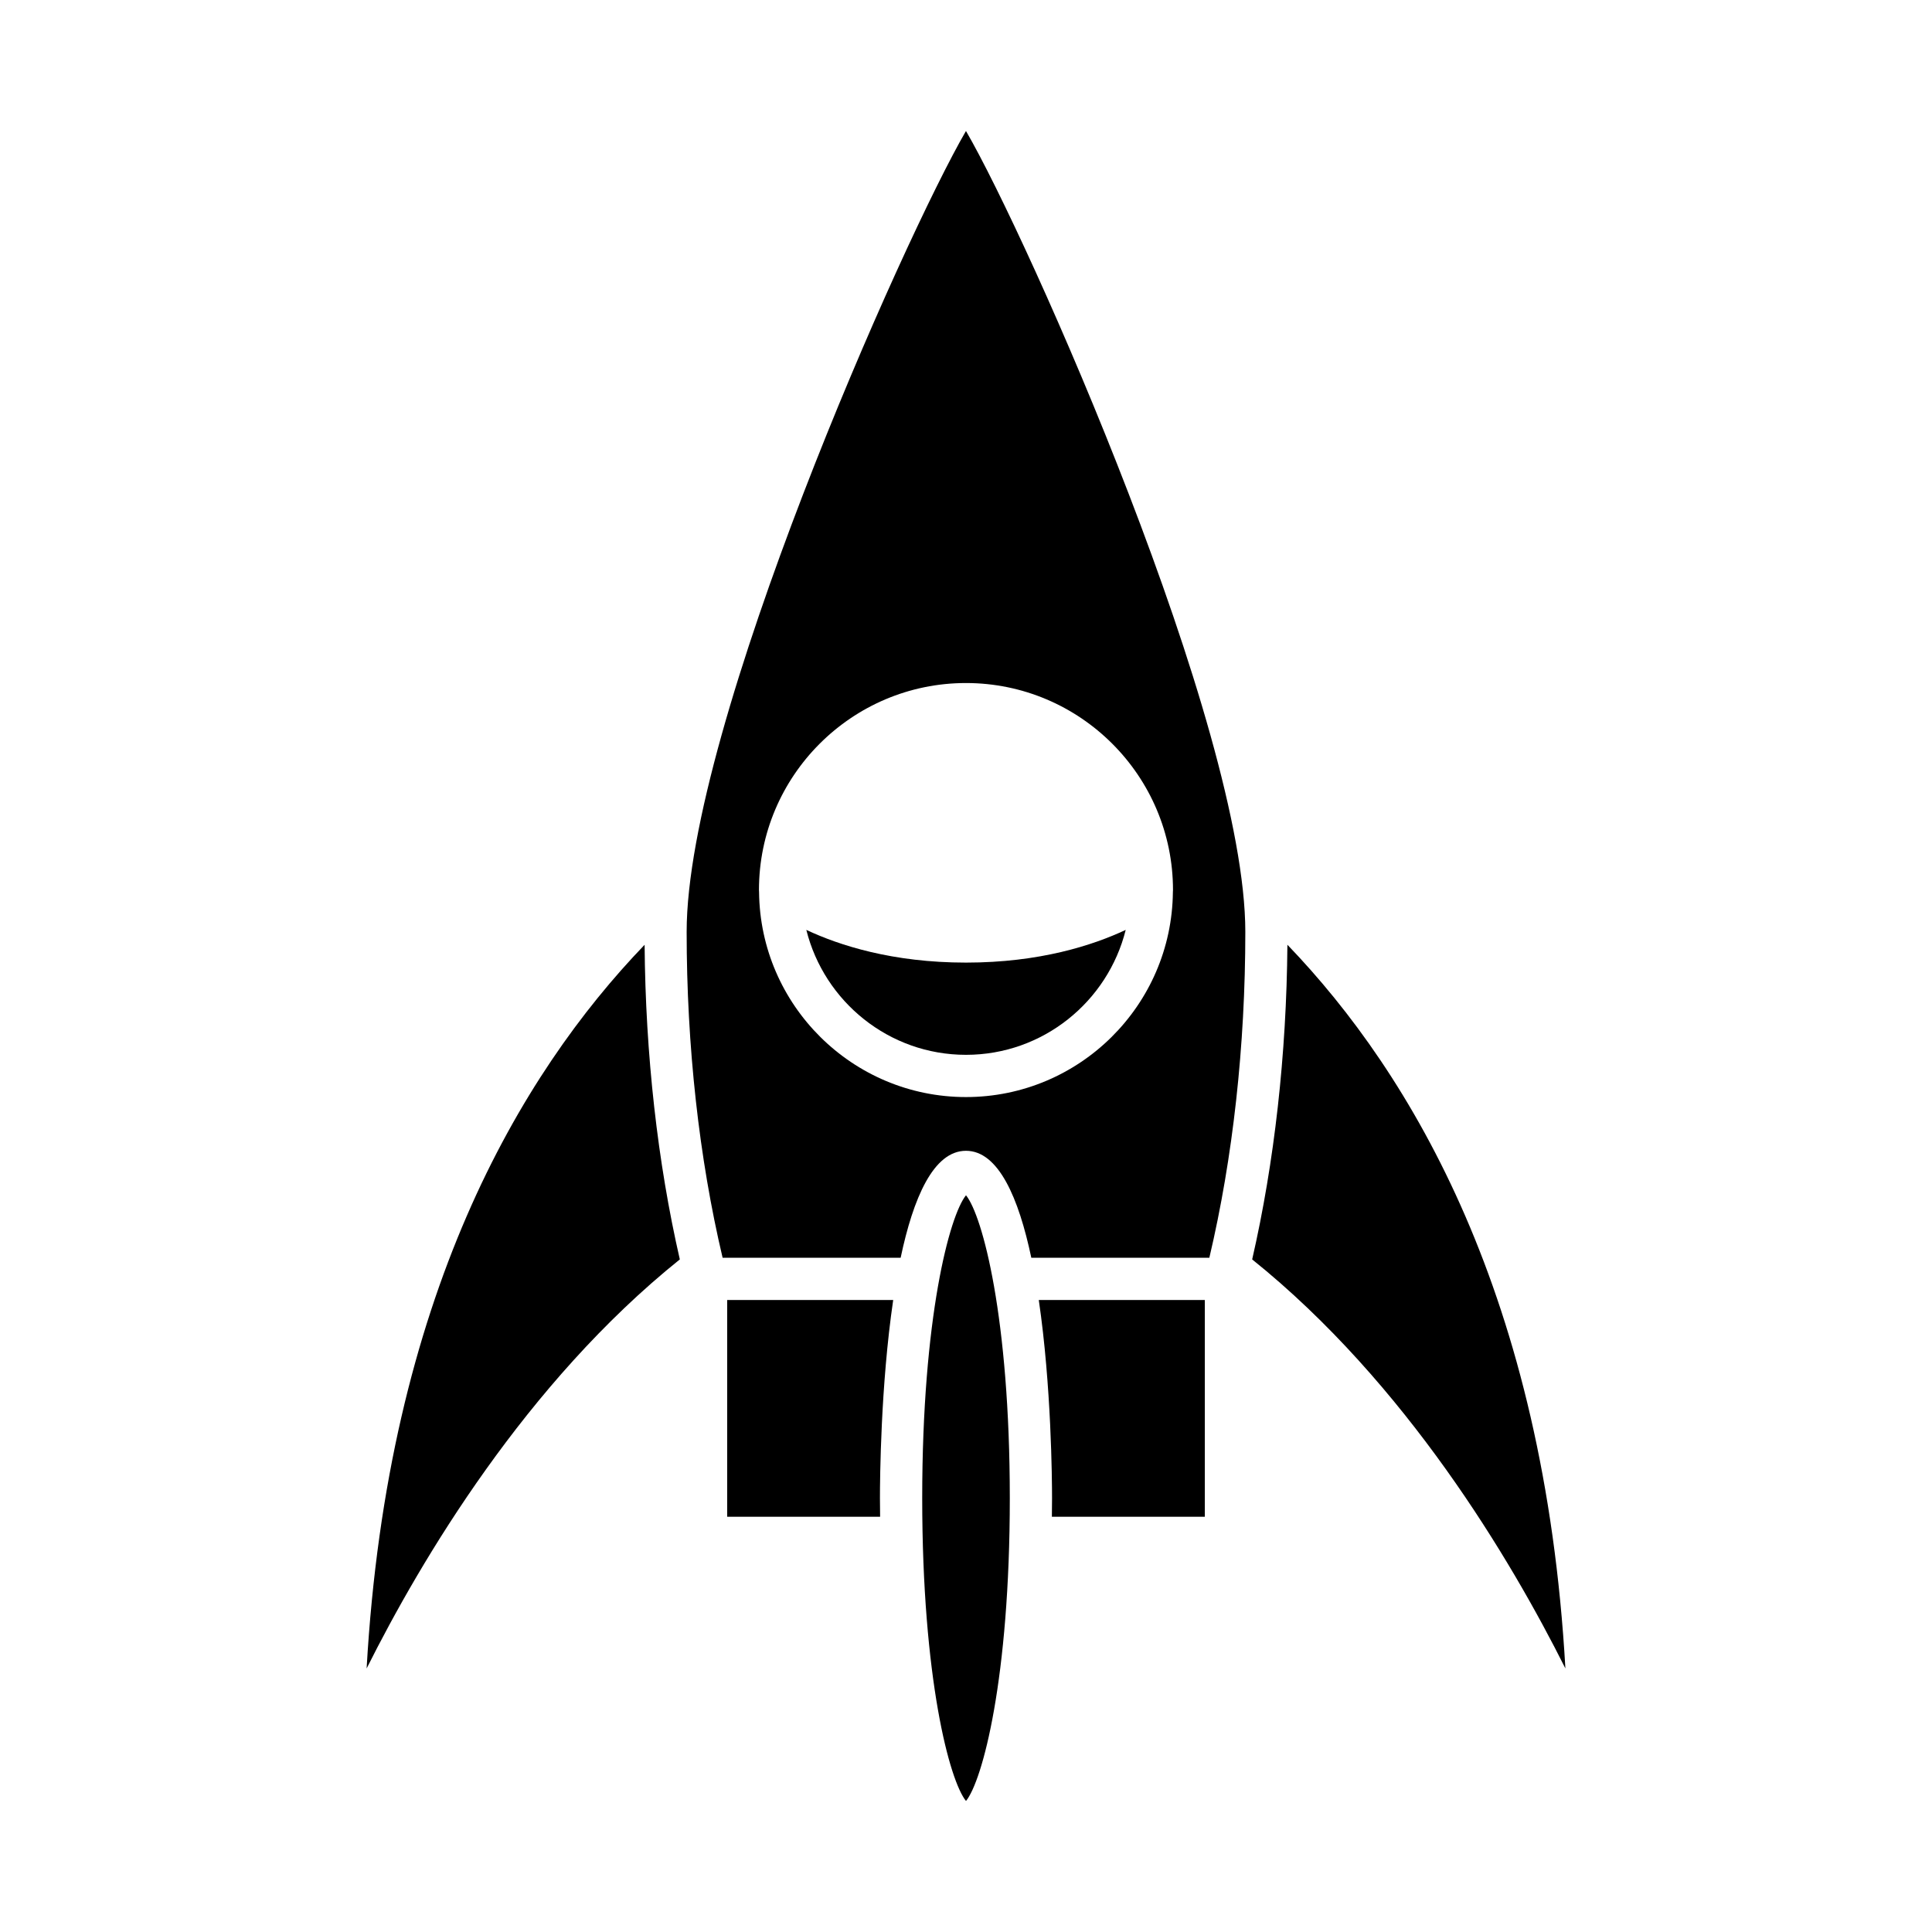
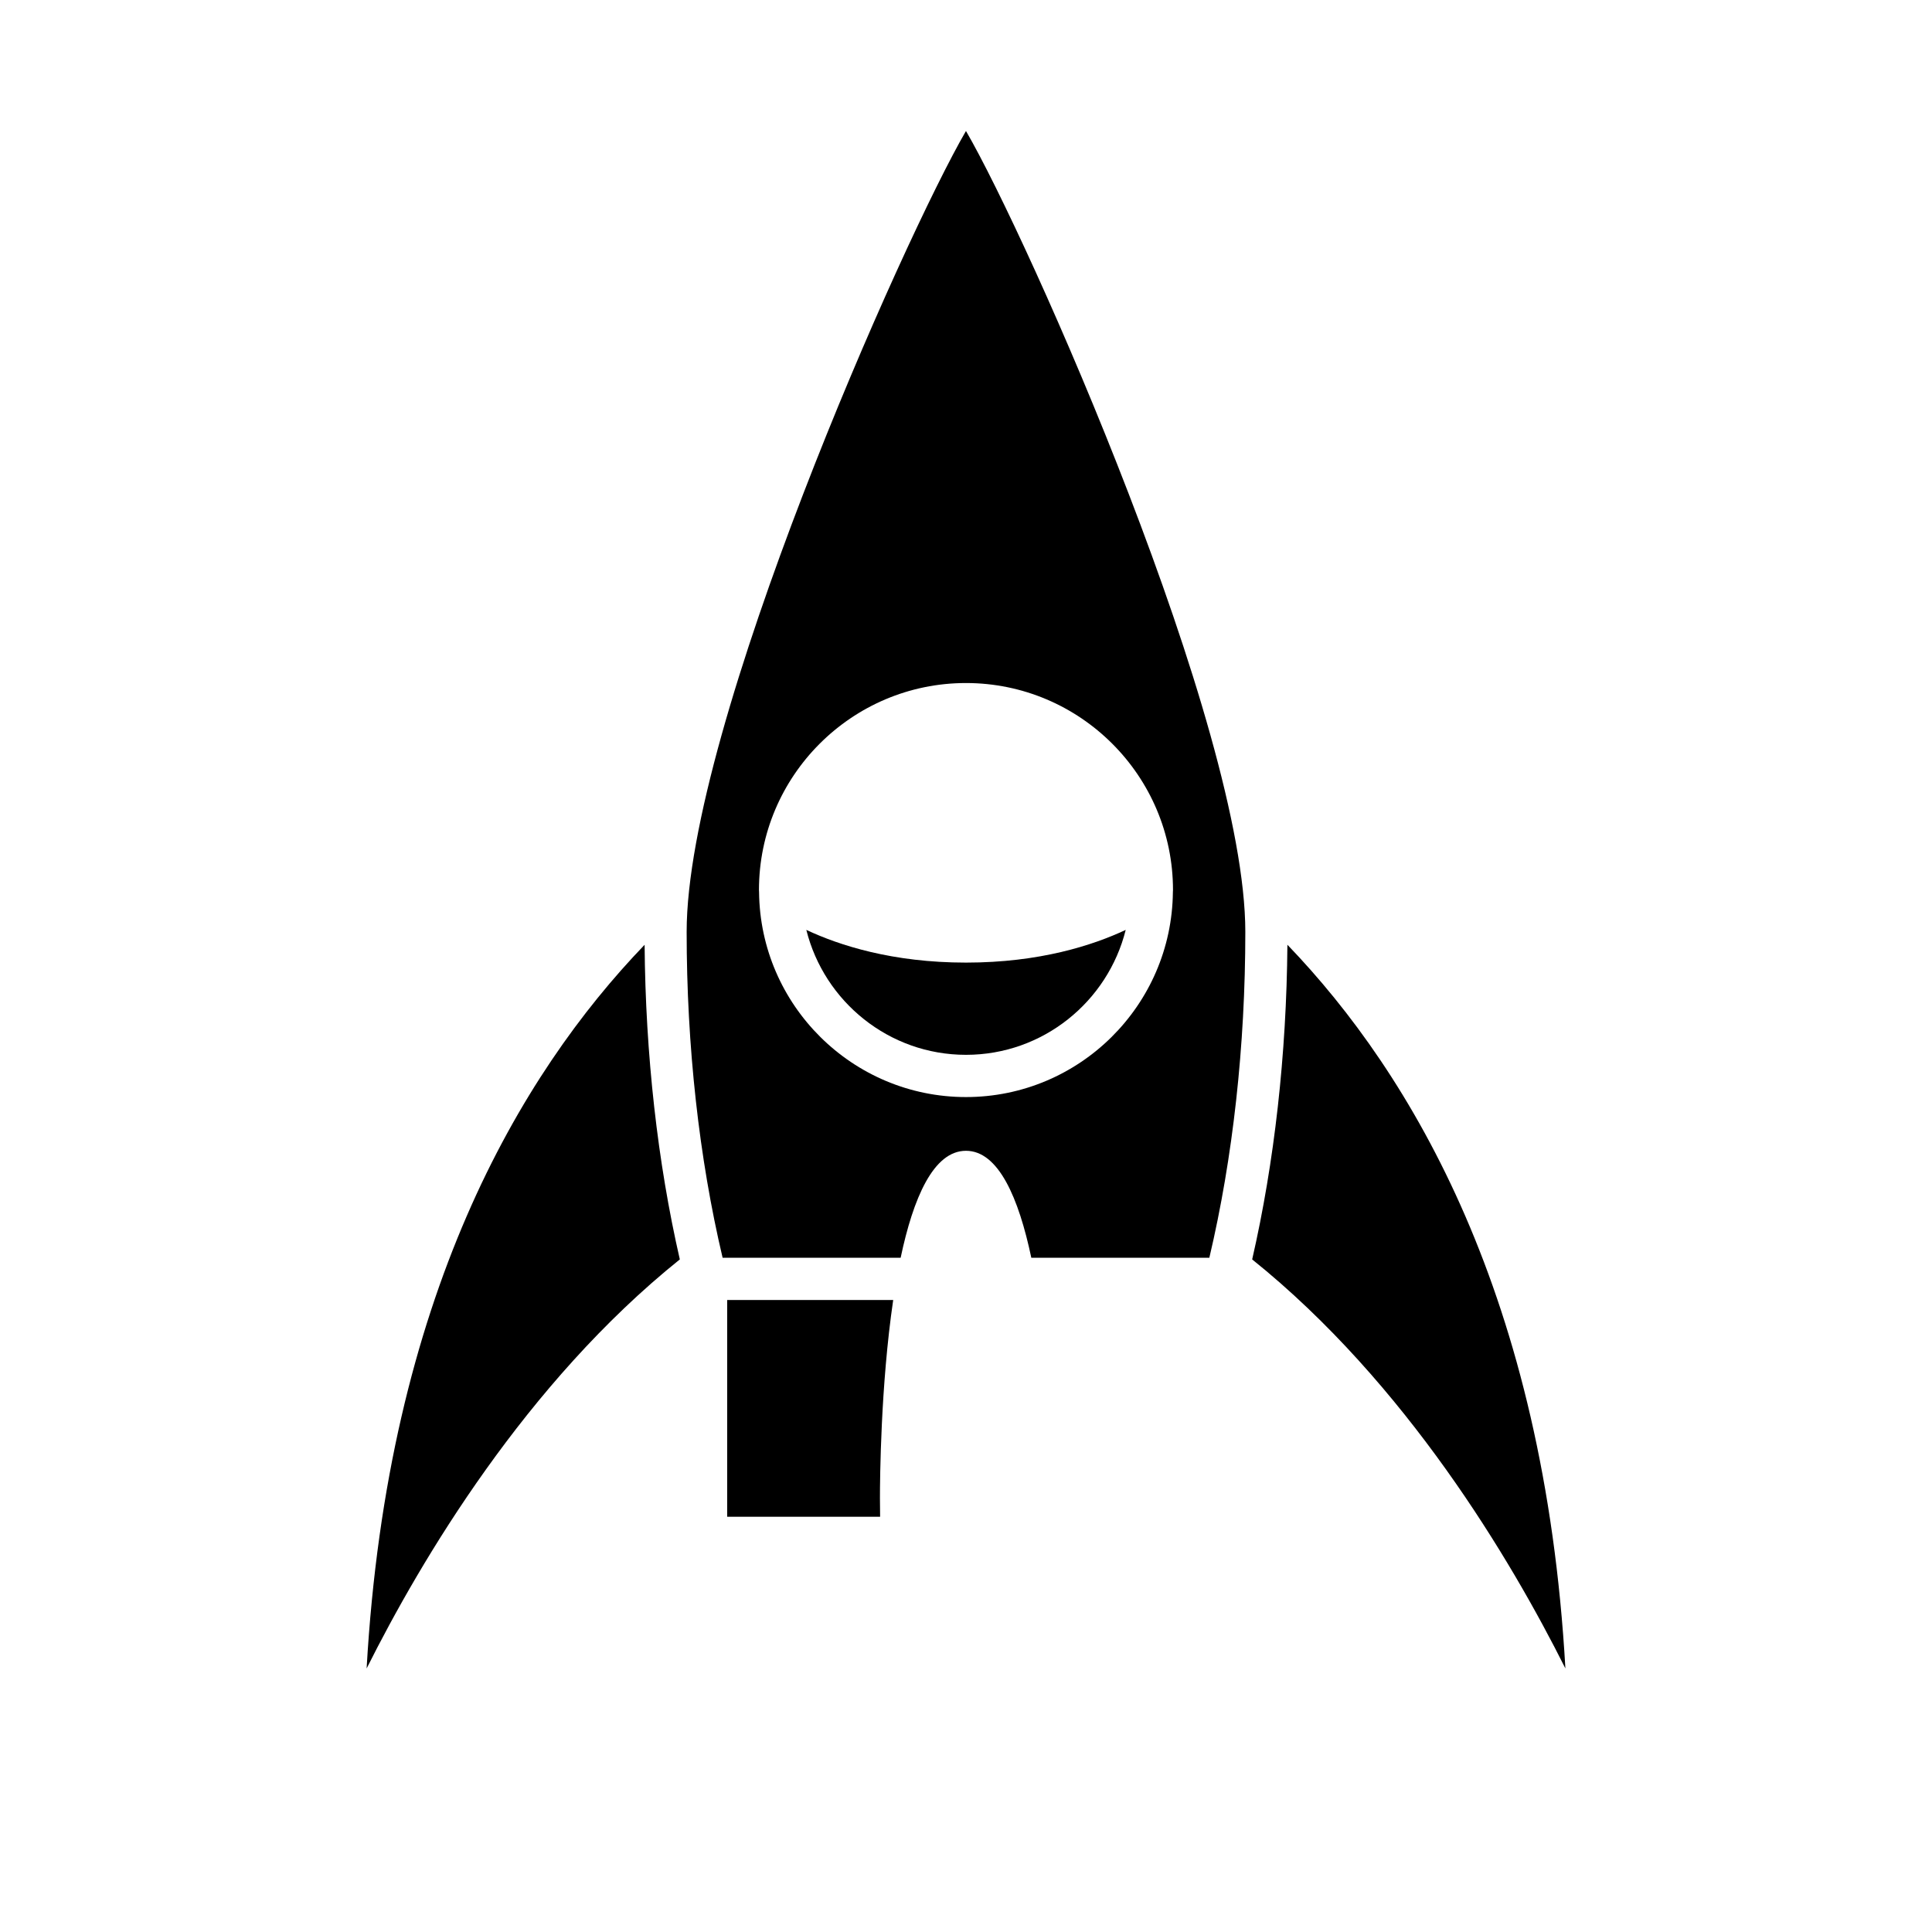
<svg xmlns="http://www.w3.org/2000/svg" fill="#000000" width="800px" height="800px" version="1.1" viewBox="144 144 512 512">
  <g>
    <path d="m475.84 477.76c40.801 32.762 68.594 79.625 83.004 108.39-5.574-98.379-40.637-157.45-73.668-191.78-0.234 29.086-3.445 57.676-9.336 83.387z" />
    <path d="m336.71 488.52v57.434h40.527c-0.035-2.269-0.043-3.981-0.043-4.93 0-4.922 0.18-29.836 3.512-52.504z" />
-     <path d="m400 460.76c-4.363 5.375-11.605 32.395-11.605 80.258s7.242 74.887 11.605 80.262c4.363-5.375 11.609-32.391 11.609-80.262 0-47.863-7.246-74.883-11.609-80.258z" />
-     <path d="m463.29 545.95v-57.43h-44c3.332 22.668 3.512 47.582 3.512 52.504 0 0.945-0.008 2.66-0.043 4.93z" />
    <path d="m324.16 477.76c-5.891-25.695-9.102-54.281-9.332-83.383-33.031 34.34-68.098 93.406-73.668 191.78 14.41-28.773 42.203-75.641 83-108.4z" />
    <path d="m335.5 477.32h47.18c3.336-15.832 8.691-28.348 17.312-28.348s13.977 12.516 17.316 28.348h47.18c6.242-26.414 9.535-56.168 9.535-86.367 0-54.457-57.625-184.07-74.031-212.24-16.406 28.172-74.023 157.8-74.023 212.24 0 30.219 3.289 59.977 9.531 86.367zm64.492-152.31c30.254 0 54.863 24.609 54.863 54.859 0 0.172-0.023 0.336-0.027 0.508v0.016c-0.285 30.008-24.762 54.34-54.836 54.34-30.07 0-54.547-24.332-54.832-54.34v-0.016c0-0.172-0.027-0.336-0.027-0.508 0-30.25 24.613-54.859 54.859-54.859z" />
    <path d="m400 423.54c20.434 0 37.582-14.125 42.324-33.109-8.711 4.09-22.816 8.668-42.324 8.668-19.504 0-33.605-4.578-42.316-8.668 4.738 18.984 21.887 33.109 42.316 33.109z" />
  </g>
</svg>